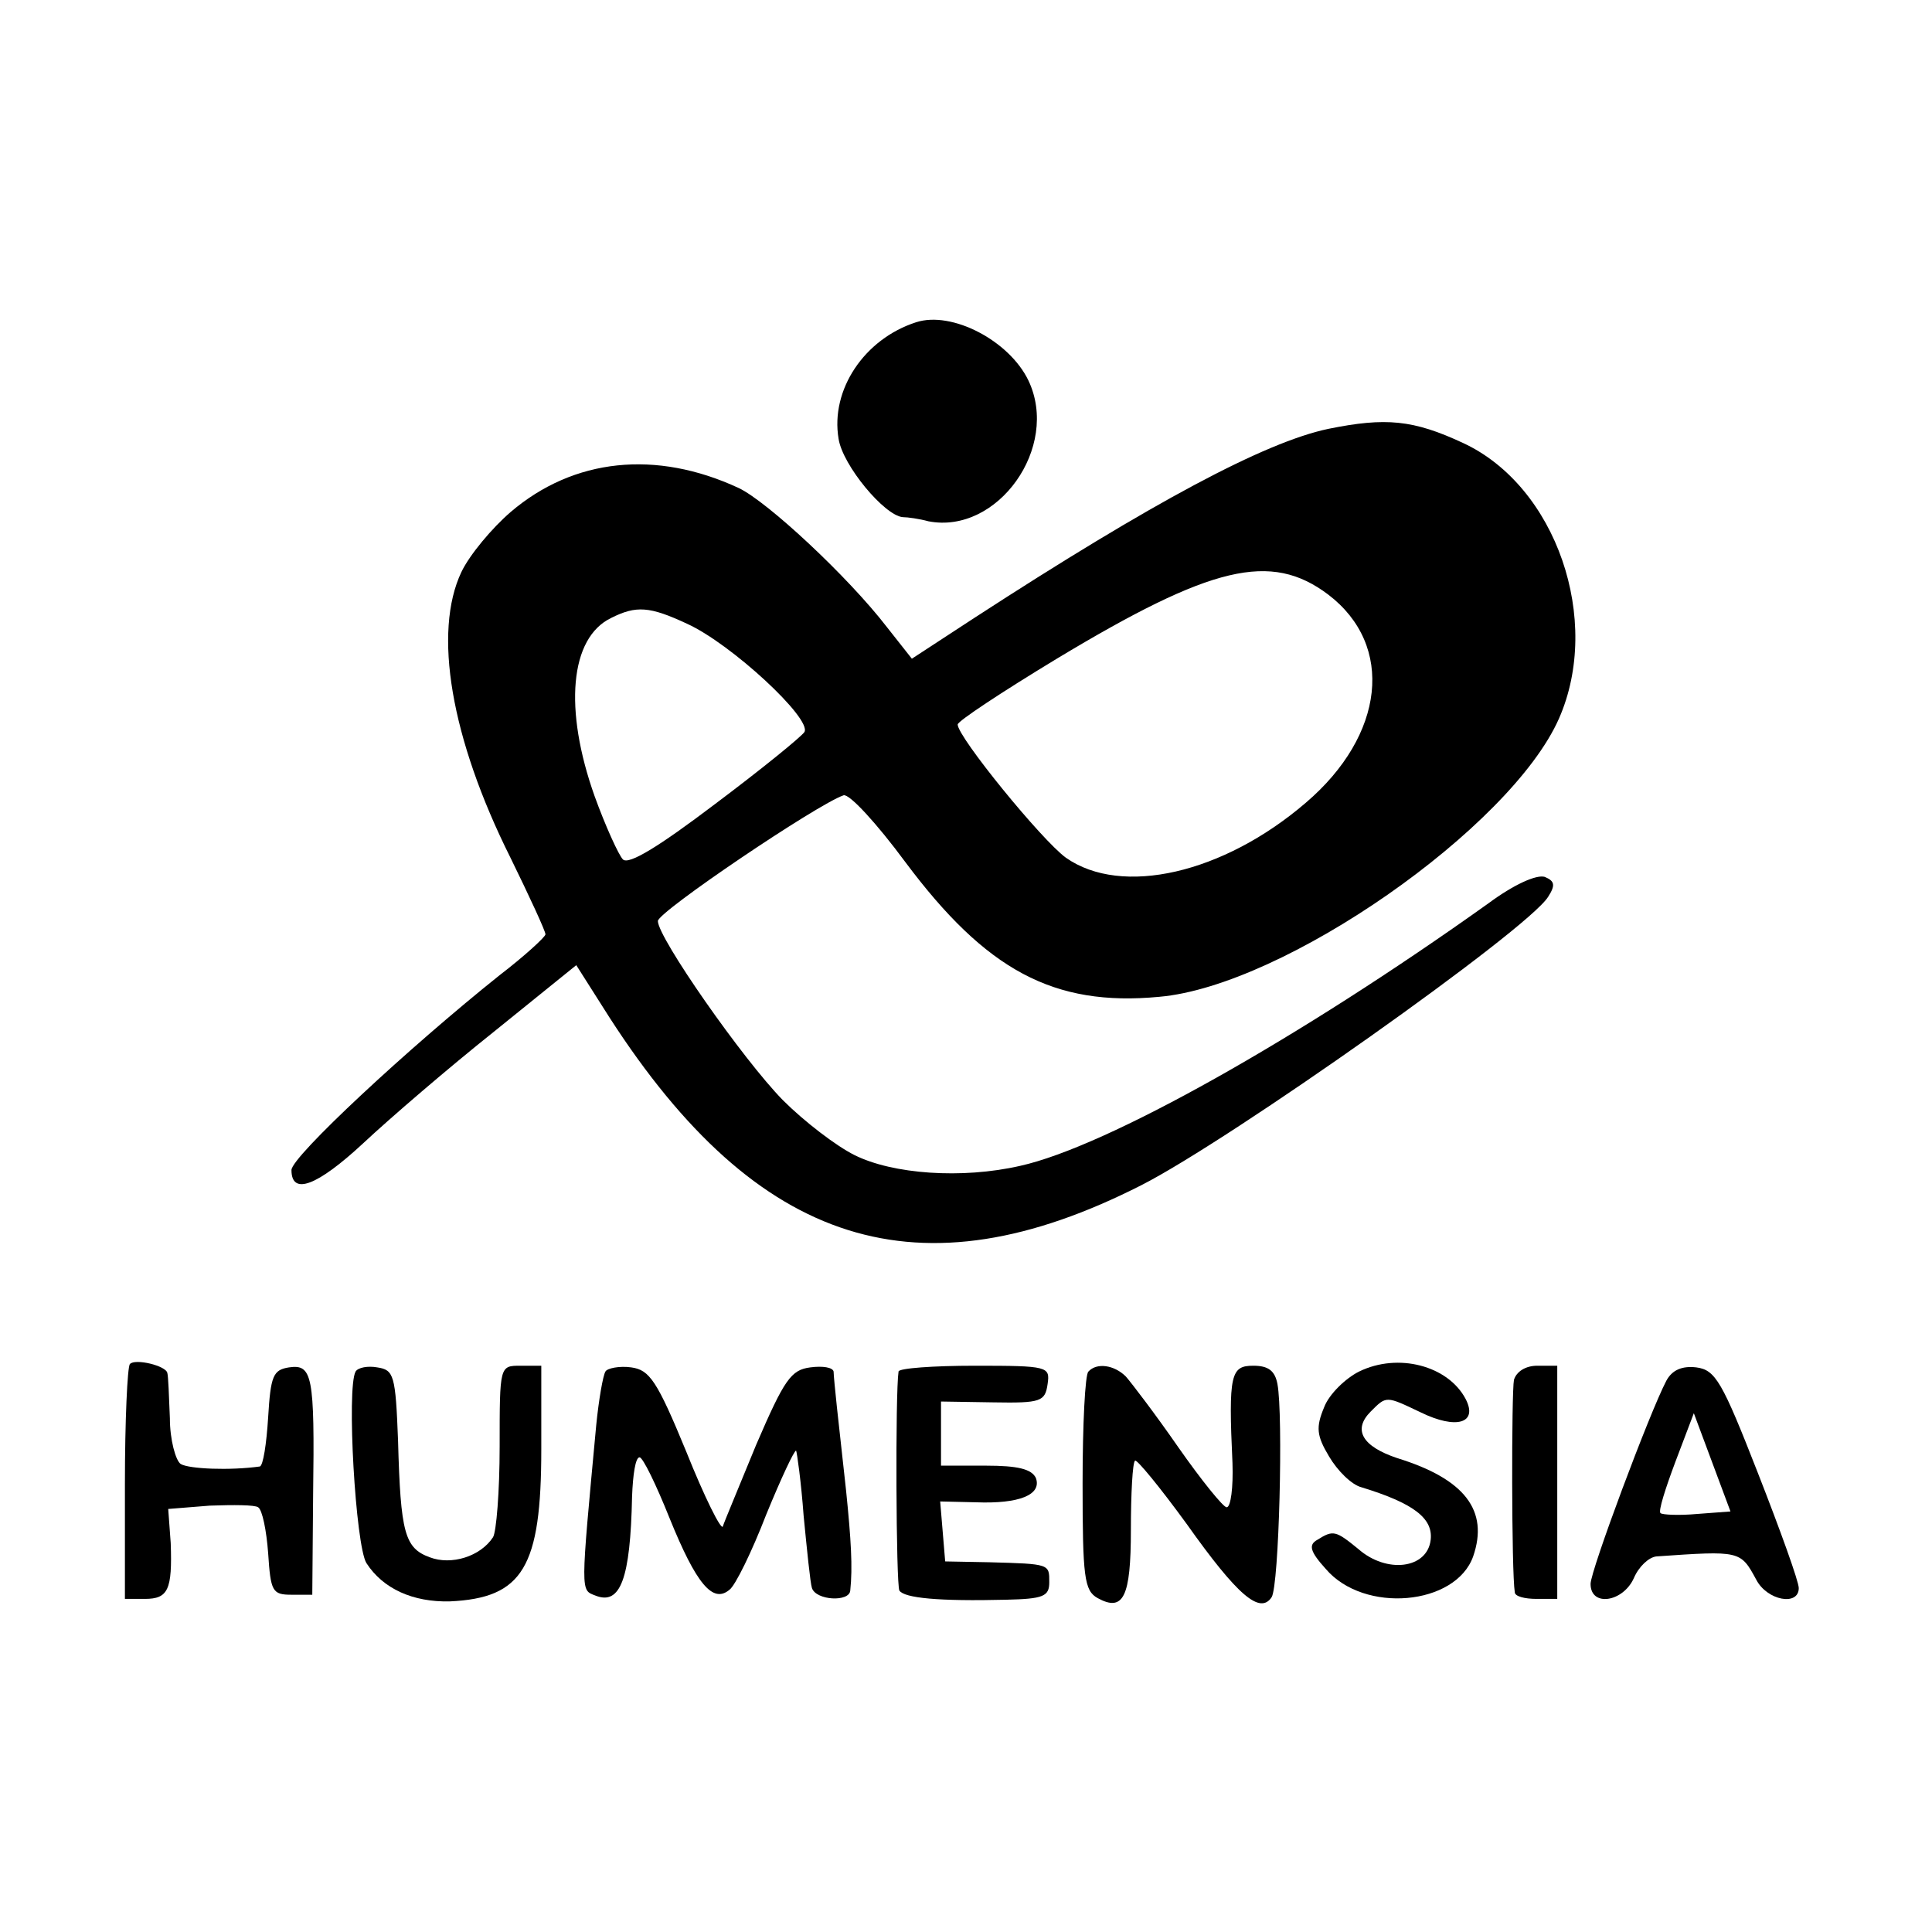
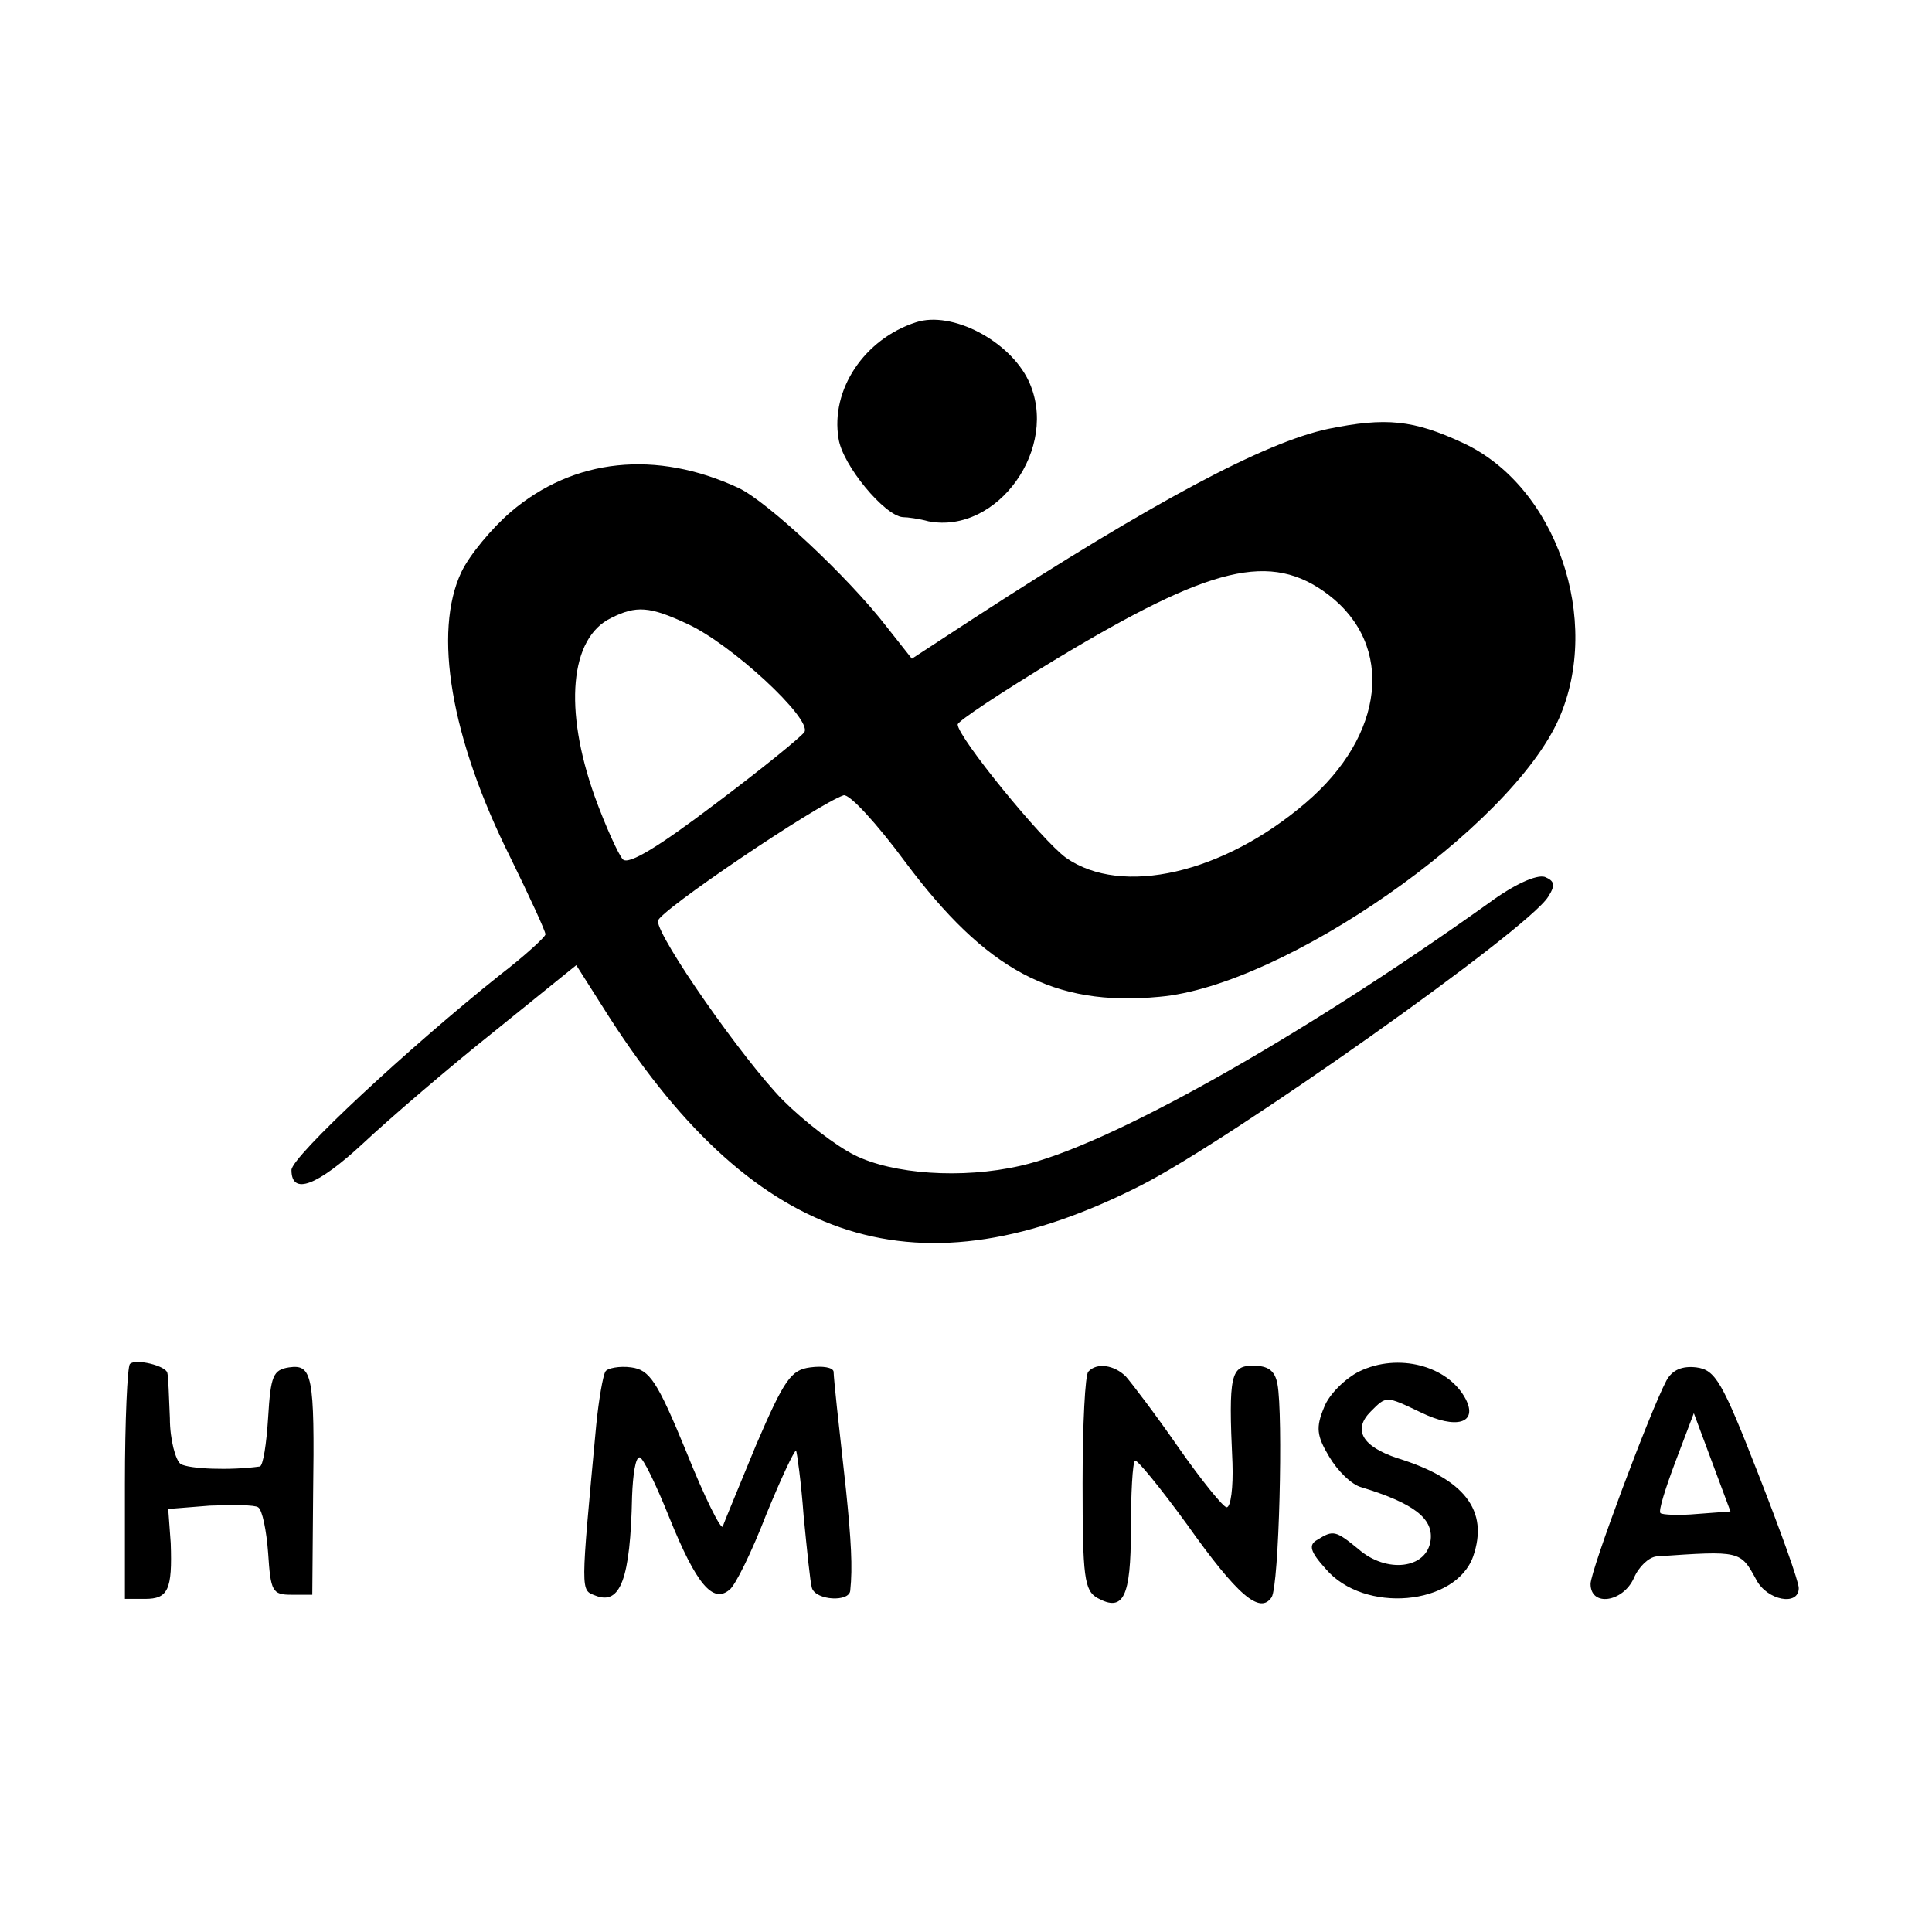
<svg xmlns="http://www.w3.org/2000/svg" version="1.0" width="232pt" height="232pt" viewBox="0 0 232 232" preserveAspectRatio="xMidYMid meet">
  <g transform="translate(0,232) scale(0.1,-0.1)" fill="#000000" stroke="none">
    <path d="M1100 1933 c-62 -20 -103 -81 -93 -140 5 -32 55 -92 77 -94 6 0 20 -2 31 -5 83 -16 158 89 120 169 -23 48 -92 84 -135 70z" />
    <path d="M1595 1805 c-76 -16 -211 -88 -425 -227 l-75 -49 -30 38 c-47 61 -144 151 -178 167 -99 46 -198 36 -274 -29 -22 -19 -49 -51 -59 -72 -34 -72 -13 -199 59 -343 23 -47 42 -88 42 -92 0 -3 -25 -26 -55 -49 -109 -87 -250 -218 -250 -234 0 -31 31 -19 86 32 32 30 103 91 157 134 l99 80 40 -63 c178 -276 372 -337 639 -201 106 54 463 306 488 346 9 14 8 19 -4 24 -10 3 -37 -9 -68 -32 -227 -162 -458 -292 -562 -315 -70 -16 -153 -10 -199 13 -22 11 -60 40 -86 66 -48 49 -150 195 -150 215 0 11 191 140 223 151 7 2 40 -34 74 -80 97 -130 178 -174 305 -162 150 13 422 203 480 334 52 118 -3 279 -115 331 -60 28 -93 31 -162 17z m0 -199 c80 -61 68 -169 -27 -250 -99 -85 -221 -113 -288 -66 -29 21 -130 145 -130 160 0 4 53 39 119 79 186 112 257 129 326 77z m-770 -35 c53 -24 150 -114 141 -130 -4 -6 -52 -45 -108 -87 -66 -50 -103 -73 -110 -66 -5 5 -21 40 -34 76 -37 104 -30 190 20 214 30 15 46 14 91 -7z" />
    <path d="M156 682 c-3 -3 -6 -68 -6 -144 l0 -138 24 0 c28 0 33 11 31 67 l-3 41 50 4 c28 1 54 1 58 -2 5 -3 10 -28 12 -55 3 -46 5 -50 28 -50 l25 0 1 120 c2 144 -1 157 -29 153 -19 -3 -22 -10 -25 -60 -2 -32 -6 -58 -10 -59 -36 -5 -85 -3 -95 3 -6 4 -13 29 -13 55 -1 26 -2 51 -3 54 -1 9 -39 18 -45 11z" />
    <path d="M1632 673 c-16 -8 -36 -27 -42 -43 -10 -24 -9 -34 6 -59 10 -17 27 -34 39 -37 62 -19 86 -37 83 -63 -4 -35 -53 -41 -87 -11 -27 22 -30 23 -49 11 -11 -6 -9 -14 10 -35 46 -54 156 -44 177 15 19 55 -10 93 -91 118 -42 14 -54 34 -32 56 19 19 18 19 60 -1 43 -21 69 -13 54 16 -21 40 -81 56 -128 33z" />
-     <path d="M427 673 c-11 -20 0 -209 13 -230 20 -31 56 -47 100 -46 88 4 110 41 110 183 l0 100 -25 0 c-25 0 -25 0 -25 -97 0 -54 -4 -103 -8 -109 -15 -23 -50 -34 -76 -24 -30 11 -35 29 -38 140 -3 79 -5 85 -25 88 -11 2 -23 0 -26 -5z" />
    <path d="M727 673 c-3 -5 -8 -34 -11 -64 -19 -204 -19 -198 -1 -205 30 -12 42 20 44 119 1 26 4 47 9 47 4 0 20 -33 36 -73 32 -79 52 -103 72 -86 7 5 27 46 44 90 18 44 34 78 36 77 1 -2 6 -37 9 -78 4 -41 8 -81 10 -87 5 -15 45 -17 46 -3 3 28 1 61 -5 120 -4 36 -9 81 -11 100 -2 19 -4 39 -4 43 -1 5 -13 7 -28 5 -23 -3 -31 -14 -65 -93 -20 -49 -39 -94 -40 -98 -2 -5 -22 35 -44 90 -35 85 -44 98 -66 101 -14 2 -29 -1 -31 -5z" />
-     <path d="M1079 673 c-4 -26 -3 -256 1 -263 6 -9 47 -13 128 -11 45 1 52 4 52 21 0 22 1 22 -72 24 l-53 1 -3 36 -3 36 43 -1 c52 -2 79 9 72 29 -5 11 -22 15 -60 15 l-54 0 0 39 0 38 63 -1 c57 -1 62 1 65 22 3 21 1 22 -87 22 -50 0 -92 -3 -92 -7z" />
    <path d="M1307 673 c-4 -3 -7 -64 -7 -134 0 -113 2 -129 18 -138 31 -17 40 1 40 82 0 43 2 81 5 83 2 2 30 -32 62 -76 61 -86 88 -109 102 -88 9 14 14 219 7 256 -3 16 -11 22 -29 22 -27 0 -30 -10 -25 -117 1 -29 -2 -53 -7 -53 -4 0 -30 32 -58 72 -27 39 -56 77 -63 85 -14 14 -35 17 -45 6z" />
-     <path d="M1818 663 c-3 -15 -3 -231 1 -255 0 -5 12 -8 26 -8 l25 0 0 140 0 140 -24 0 c-14 0 -25 -7 -28 -17z" />
    <path d="M2001 662 c-20 -38 -91 -228 -91 -244 0 -28 39 -22 52 7 6 14 18 25 27 26 101 7 101 7 120 -28 13 -25 51 -32 51 -10 0 8 -22 69 -49 138 -43 110 -51 124 -74 127 -17 2 -29 -3 -36 -16z m37 -160 c-22 -2 -42 -1 -44 1 -3 2 6 30 18 62 l22 58 22 -59 22 -59 -40 -3z" />
  </g>
</svg>